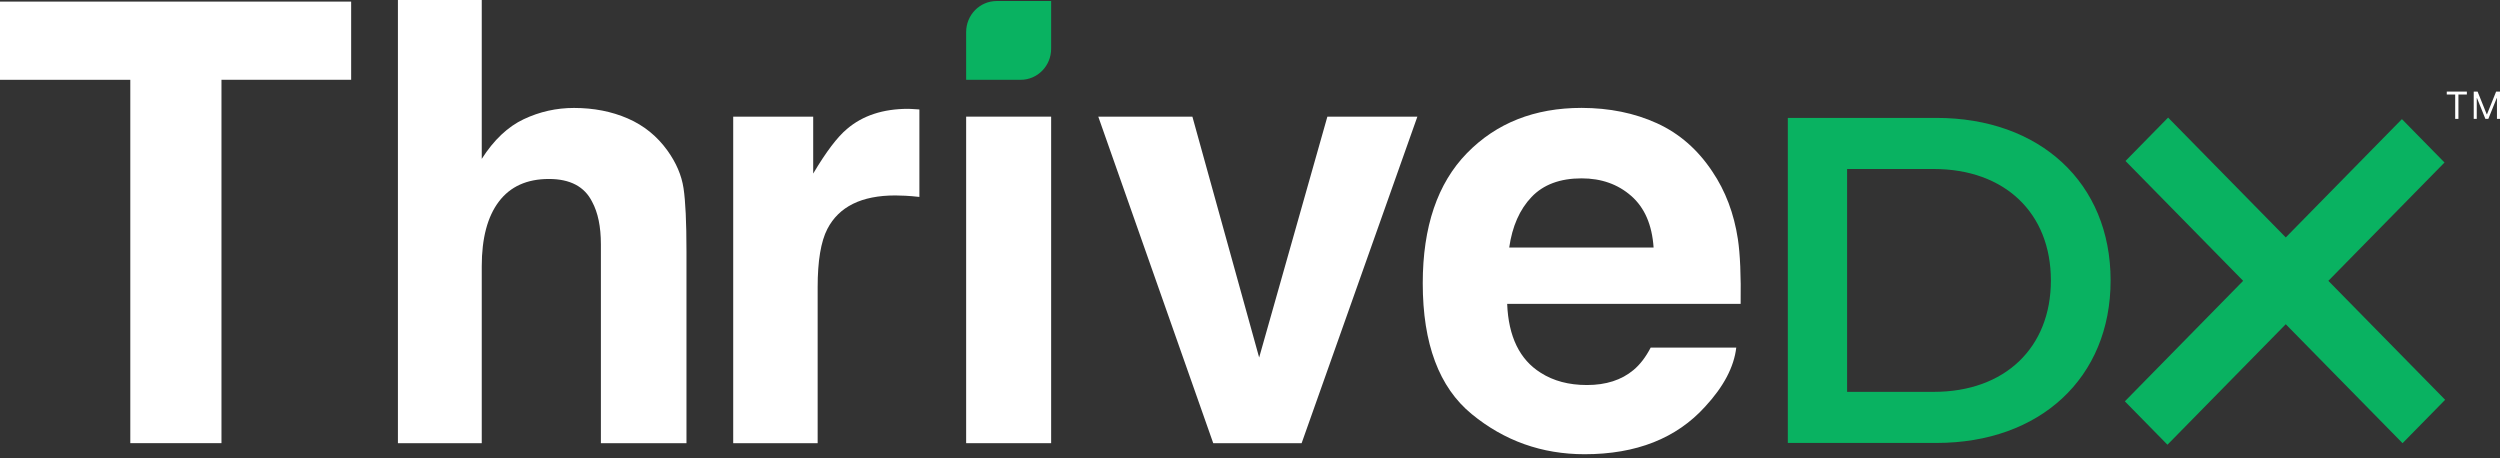
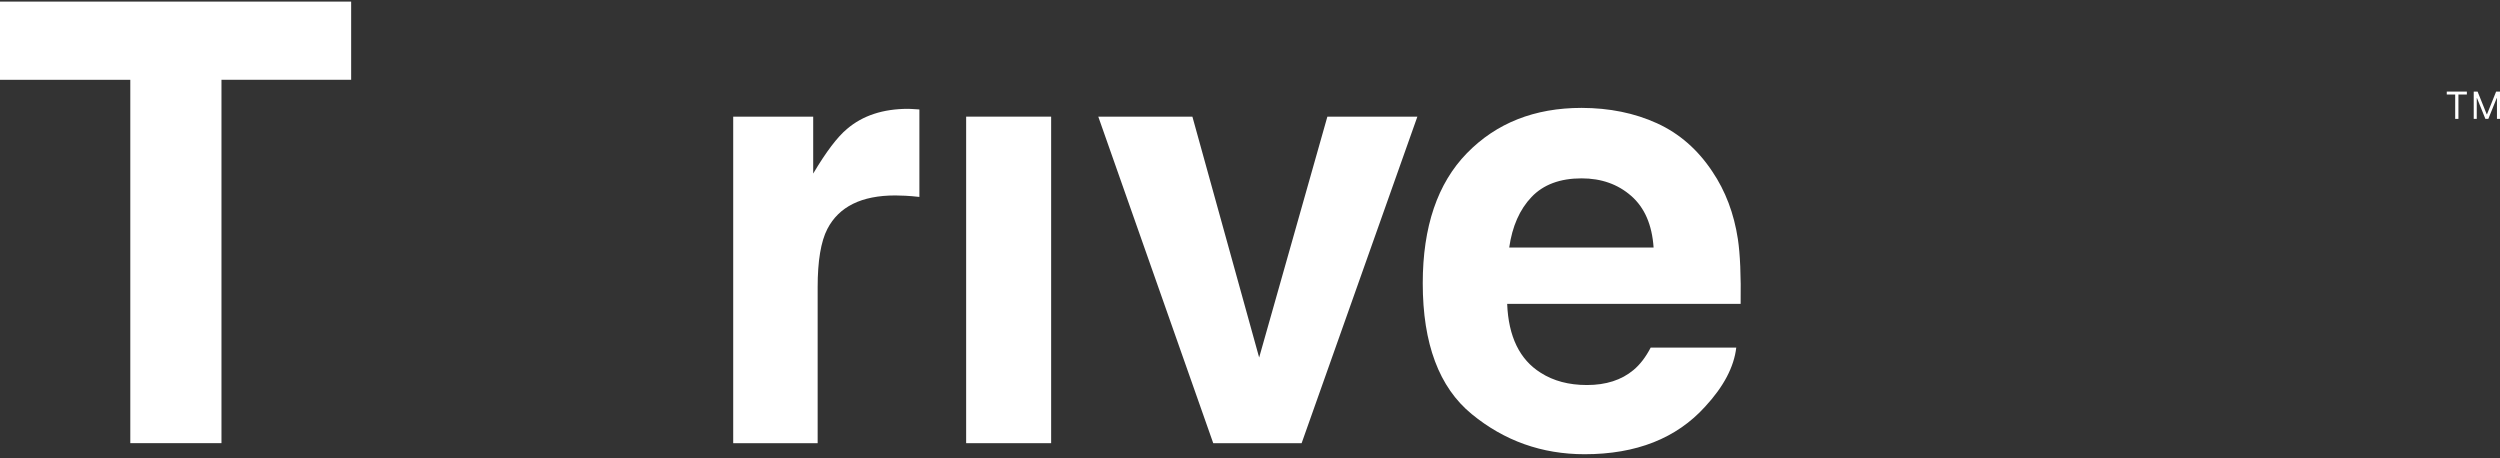
<svg xmlns="http://www.w3.org/2000/svg" width="180" height="33" viewBox="0 0 180 33" fill="none">
  <rect x="0" y="0" width="180" height="33" fill="#333333" stroke="none" />
  <path d="M25.283 0.115V5.744H15.946V31.907H9.382V5.746H0V0.115H25.283Z" fill="white" />
-   <path d="M45.197 8.528C46.357 9.031 47.309 9.803 48.054 10.838C48.686 11.717 49.073 12.62 49.214 13.549C49.355 14.478 49.426 15.992 49.426 18.094V31.911H43.264V17.595C43.264 16.328 43.055 15.306 42.633 14.528C42.086 13.434 41.05 12.886 39.522 12.886C37.938 12.886 36.737 13.431 35.916 14.517C35.096 15.603 34.686 17.155 34.686 19.171V31.911H28.65V0H34.686V11.439C35.558 10.073 36.565 9.121 37.711 8.581C38.858 8.04 40.062 7.772 41.328 7.772C42.748 7.772 44.037 8.025 45.197 8.528Z" fill="white" />
  <path d="M65.677 7.848C65.755 7.856 65.927 7.866 66.196 7.881V14.179C65.814 14.136 65.477 14.107 65.179 14.093C64.883 14.08 64.643 14.072 64.46 14.072C62.032 14.072 60.401 14.878 59.569 16.487C59.103 17.392 58.871 18.788 58.871 20.672V31.909H52.791V8.398H58.55V12.496C59.481 10.928 60.294 9.857 60.986 9.282C62.115 8.318 63.582 7.836 65.391 7.836C65.503 7.836 65.599 7.84 65.677 7.848Z" fill="white" />
-   <path d="M73.489 5.746H69.563V2.308C69.563 1.075 70.545 0.074 71.757 0.074H75.682V3.511C75.682 4.745 74.7 5.746 73.489 5.746Z" fill="#09B261" />
  <path d="M75.682 8.398H69.563V31.909H75.682V8.398Z" fill="white" />
  <path d="M95.571 8.398H102.051L93.717 31.909H87.353L79.076 8.398H85.852L90.659 25.74L95.571 8.398Z" fill="white" />
  <path d="M119.3 8.874C120.91 9.609 122.239 10.769 123.289 12.352C124.233 13.749 124.847 15.37 125.127 17.212C125.29 18.292 125.356 19.847 125.326 21.877H108.516C108.61 24.236 109.415 25.89 110.929 26.838C111.851 27.429 112.961 27.722 114.256 27.722C115.631 27.722 116.747 27.363 117.608 26.644C118.077 26.255 118.491 25.717 118.85 25.025H125.011C124.849 26.42 124.103 27.837 122.774 29.274C120.706 31.561 117.812 32.704 114.09 32.704C111.019 32.704 108.308 31.74 105.96 29.811C103.612 27.883 102.438 24.745 102.438 20.398C102.438 16.326 103.499 13.203 105.618 11.029C107.738 8.857 110.49 7.768 113.873 7.768C115.879 7.772 117.69 8.14 119.3 8.874ZM110.271 14.184C109.418 15.08 108.882 16.293 108.663 17.824H119.059C118.949 16.192 118.415 14.954 117.451 14.109C116.488 13.264 115.296 12.842 113.873 12.842C112.326 12.842 111.124 13.289 110.271 14.184Z" fill="white" />
-   <path d="M128.723 8.489H139.425C146.876 8.489 151.964 13.17 151.964 20.191C151.964 27.211 146.876 31.892 139.425 31.892H128.723V8.489ZM139.229 28.214C144.349 28.214 147.664 25.037 147.664 20.191C147.664 15.343 144.349 12.168 139.229 12.168H132.991V28.215H139.229V28.214Z" fill="#09B261" />
-   <path d="M176.051 28.785L167.642 20.22L176.005 11.701L172.938 8.577L164.575 17.095L156.103 8.466L153.036 11.591L161.507 20.22L152.99 28.896L156.057 32.02L164.575 23.344L172.984 31.909L176.051 28.785Z" fill="#09B261" />
  <path d="M176.167 6.805V6.594H177.614V6.805H177.007V8.56H176.774V6.805H176.167Z" fill="white" />
  <path d="M178.108 6.594H178.387L179.043 8.226H179.065L179.721 6.594H180V8.56H179.781V7.066H179.763L179.159 8.56H178.948L178.345 7.066H178.326V8.56H178.108V6.594Z" fill="white" />
</svg>